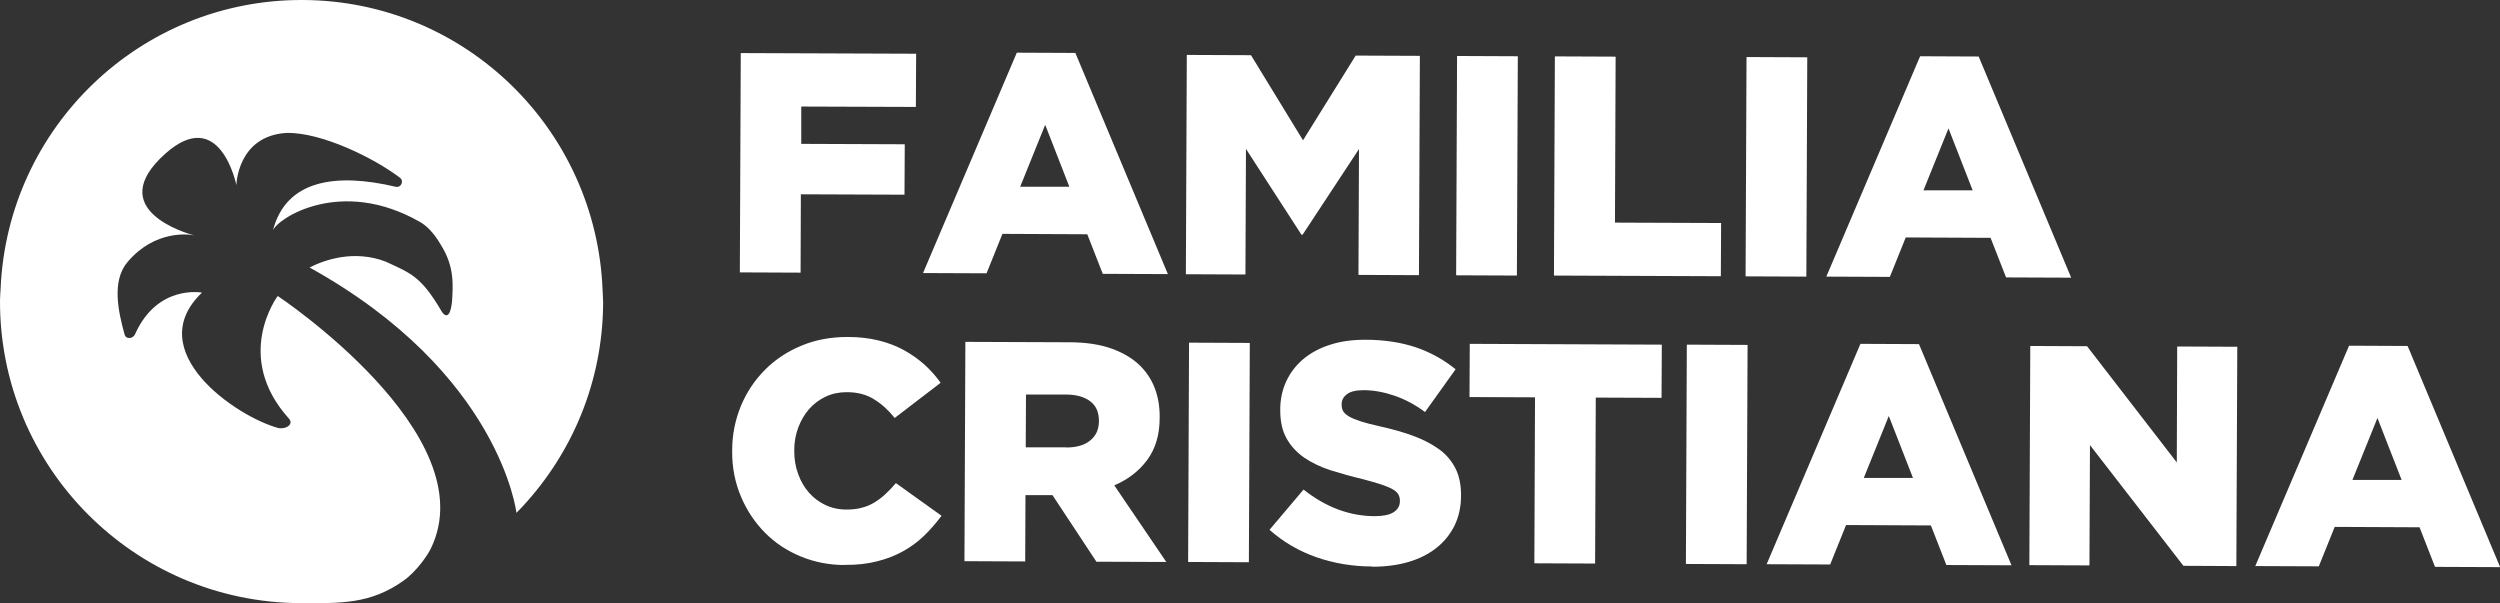
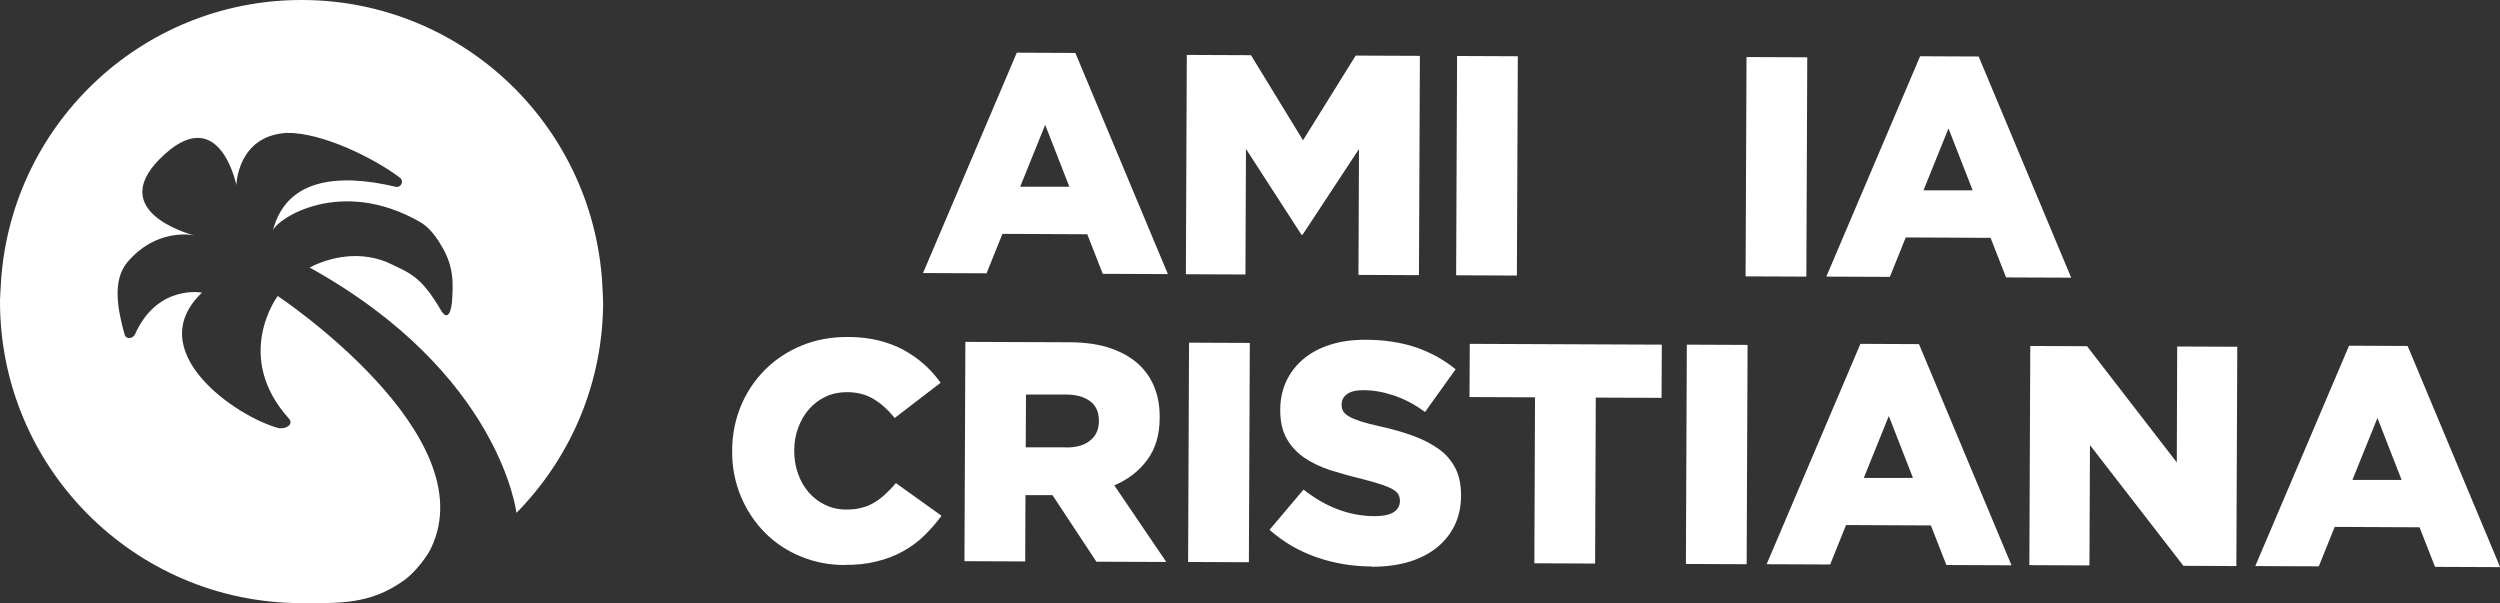
<svg xmlns="http://www.w3.org/2000/svg" id="Layer_2" data-name="Layer 2" viewBox="0 0 188.89 45.58">
  <rect x="0" y="0" width="188.89" height="45.58" fill="#333333" stroke="none" />
  <defs>
    <style> .cls-1 { fill: #fff; } </style>
  </defs>
  <g id="Capa_1" data-name="Capa 1">
    <g id="FC_Stack_blanco" data-name="FC_Stack blanco">
      <path class="cls-1" d="M20.98,22.37s-3.41,4.54.86,9.27c.33.37-.12.79-.78.71-3.27-.88-10.41-5.84-5.8-10.24,0,0-3.37-.65-5.06,3.15-.15.33-.68.42-.79,0-.48-1.74-.99-4.05.24-5.48,2.07-2.43,4.65-2.09,5.04-1.99-.58-.15-6.91-1.96-2.21-6.17,4.16-3.72,5.38,2.37,5.38,2.37,0,0,.06-3.73,3.81-3.95,2.65-.04,6.61,1.91,8.55,3.39.33.25.08.78-.33.68-4.54-1.07-8.29-.51-9.27,3.31.31-.9,5.12-4.09,11.13-.64.38.22.98.7,1.59,1.77,1.01,1.63.89,3.01.81,4.29-.14,1.21-.51,1.12-.78.69-1.57-2.69-2.36-2.89-4.22-3.76-2.37-.91-4.58-.16-5.76.44,14.42,7.99,15.63,18.54,15.63,18.54,0,0,.41-.42.46-.48,3.75-4.04,6.06-9.43,6.09-15.38,0-.32-.03-.64-.04-.95C45.07,9.78,35.14.05,22.88,0,10.61-.05.6,9.61.05,21.74c-.01.32-.05.62-.05.94h0s0,.01,0,.01c-.05,12.58,10.11,22.83,22.7,22.88,3.07.01,5.28.08,7.78-1.69.97-.67,1.86-1.97,2.08-2.45,4.17-8.61-11.58-19.07-11.58-19.07" />
      <g>
-         <path class="cls-1" d="M55.97,4.01l13.25.05-.02,4.02-8.66-.03v2.82s7.82.03,7.82.03l-.02,3.81-7.83-.03-.02,5.92-4.59-.02.07-16.57Z" />
        <path class="cls-1" d="M76.82,3.98l4.43.02,6.99,16.71-4.92-.02-1.17-2.99-6.41-.03-1.2,2.98-4.8-.02,7.09-16.66ZM80.8,14.12l-1.83-4.69-1.89,4.68h3.72Z" />
        <path class="cls-1" d="M89.67,4.15l4.85.02,3.93,6.43,3.98-6.4,4.85.02-.07,16.57-4.57-.02.04-9.51-4.26,6.47h-.09s-4.19-6.48-4.19-6.48l-.04,9.49-4.5-.02.07-16.57Z" />
        <path class="cls-1" d="M110.09,4.23l4.59.02-.07,16.57-4.59-.02.07-16.57Z" />
-         <path class="cls-1" d="M117.48,4.26l4.59.02-.05,12.54,8.02.03-.02,4.02-12.61-.05.07-16.57Z" />
        <path class="cls-1" d="M131.96,4.31l4.59.02-.07,16.57-4.59-.02.07-16.57Z" />
        <path class="cls-1" d="M145.07,4.25l4.43.02,6.99,16.71-4.92-.02-1.17-2.99-6.41-.03-1.2,2.98-4.8-.02,7.09-16.66ZM149.05,14.39l-1.83-4.69-1.89,4.68h3.72Z" />
        <path class="cls-1" d="M63.82,42.69c-1.18,0-2.29-.22-3.33-.65s-1.94-1.03-2.7-1.8c-.76-.77-1.37-1.68-1.81-2.73-.44-1.05-.67-2.19-.66-3.42v-.05c0-1.2.23-2.32.66-3.37.44-1.05,1.05-1.96,1.83-2.74s1.71-1.39,2.76-1.82c1.06-.44,2.22-.65,3.48-.65.85,0,1.62.09,2.32.26.69.17,1.33.41,1.9.72.57.31,1.09.68,1.56,1.09.46.42.88.88,1.24,1.39l-3.47,2.66c-.47-.59-.99-1.06-1.56-1.41-.57-.36-1.25-.54-2.06-.54-.58,0-1.12.11-1.6.34-.48.23-.9.54-1.25.94-.35.4-.62.87-.82,1.4-.2.54-.3,1.1-.3,1.7v.05c0,.62.09,1.2.29,1.74.19.54.47,1.02.81,1.41.35.4.76.71,1.24.94.48.23,1.01.35,1.6.35.43,0,.82-.04,1.17-.14.36-.09.68-.23.97-.41.29-.18.57-.39.83-.64.26-.24.52-.51.77-.81l3.45,2.47c-.4.53-.83,1.03-1.3,1.49-.47.46-1,.85-1.59,1.18-.59.33-1.25.59-1.98.77-.73.19-1.55.28-2.46.27Z" />
        <path class="cls-1" d="M72.95,25.83l7.83.03c1.28,0,2.36.17,3.24.49.88.32,1.6.76,2.15,1.31.97.98,1.46,2.27,1.45,3.86v.05c0,1.28-.32,2.34-.94,3.18-.62.84-1.45,1.48-2.49,1.92l3.93,5.79-5.28-.02-3.32-5.03h-2.04s-.02,5.01-.02,5.01l-4.59-.02.07-16.57ZM80.56,33.81c.77,0,1.38-.17,1.81-.53.44-.35.65-.83.66-1.43v-.05c0-.66-.22-1.16-.67-1.49-.45-.33-1.05-.5-1.81-.5h-3.03s-.02,3.99-.02,3.99h3.05Z" />
        <path class="cls-1" d="M89.84,25.89l4.59.02-.07,16.57-4.59-.02.07-16.57Z" />
        <path class="cls-1" d="M103.67,42.8c-1.48,0-2.89-.24-4.21-.7s-2.5-1.15-3.54-2.07l2.57-3.04c1.68,1.33,3.47,2,5.36,2.01.63,0,1.11-.09,1.43-.29.32-.2.49-.48.49-.84v-.05c0-.17-.04-.33-.12-.47-.08-.14-.22-.27-.44-.39-.21-.12-.5-.24-.86-.36s-.83-.25-1.39-.4c-.88-.21-1.7-.44-2.46-.68-.76-.25-1.41-.57-1.97-.95-.56-.39-1-.87-1.32-1.44-.32-.57-.48-1.28-.48-2.13v-.05c0-.77.15-1.48.45-2.13s.72-1.2,1.28-1.68c.56-.47,1.24-.84,2.03-1.09.79-.26,1.68-.38,2.68-.38,1.42,0,2.69.2,3.8.57,1.11.38,2.11.93,3.01,1.66l-2.31,3.23c-.76-.56-1.53-.97-2.33-1.24-.8-.27-1.56-.41-2.31-.41-.55,0-.97.09-1.24.29-.28.2-.42.45-.42.77v.05c0,.19.04.36.13.5.09.14.24.27.45.39.21.12.5.24.87.36.37.12.85.24,1.43.37.95.21,1.8.45,2.55.73.76.28,1.4.62,1.94,1.01s.94.88,1.23,1.44c.28.56.42,1.23.42,2v.05c0,.85-.17,1.61-.49,2.27-.33.66-.78,1.22-1.37,1.69-.59.46-1.29.82-2.11,1.06-.82.24-1.74.36-2.75.36Z" />
        <path class="cls-1" d="M115.98,30.02l-4.95-.02.02-4.02,14.51.06-.02,4.02-4.97-.02-.05,12.54-4.59-.02.05-12.54Z" />
        <path class="cls-1" d="M127.45,26.04l4.59.02-.07,16.57-4.59-.02.07-16.57Z" />
        <path class="cls-1" d="M140.56,25.98l4.43.02,6.99,16.71-4.92-.02-1.17-2.99-6.41-.03-1.2,2.98-4.8-.02,7.09-16.66ZM144.54,36.12l-1.83-4.69-1.89,4.68h3.72Z" />
        <path class="cls-1" d="M153.41,26.14l4.28.02,6.78,8.78.03-8.76,4.54.02-.07,16.57-4-.02-7.06-9.12-.04,9.09-4.54-.02.07-16.57Z" />
        <path class="cls-1" d="M177.48,26.12l4.43.02,6.99,16.71-4.92-.02-1.17-2.99-6.41-.03-1.2,2.98-4.8-.02,7.09-16.66ZM181.46,36.27l-1.83-4.69-1.89,4.68h3.72Z" />
      </g>
    </g>
  </g>
</svg>